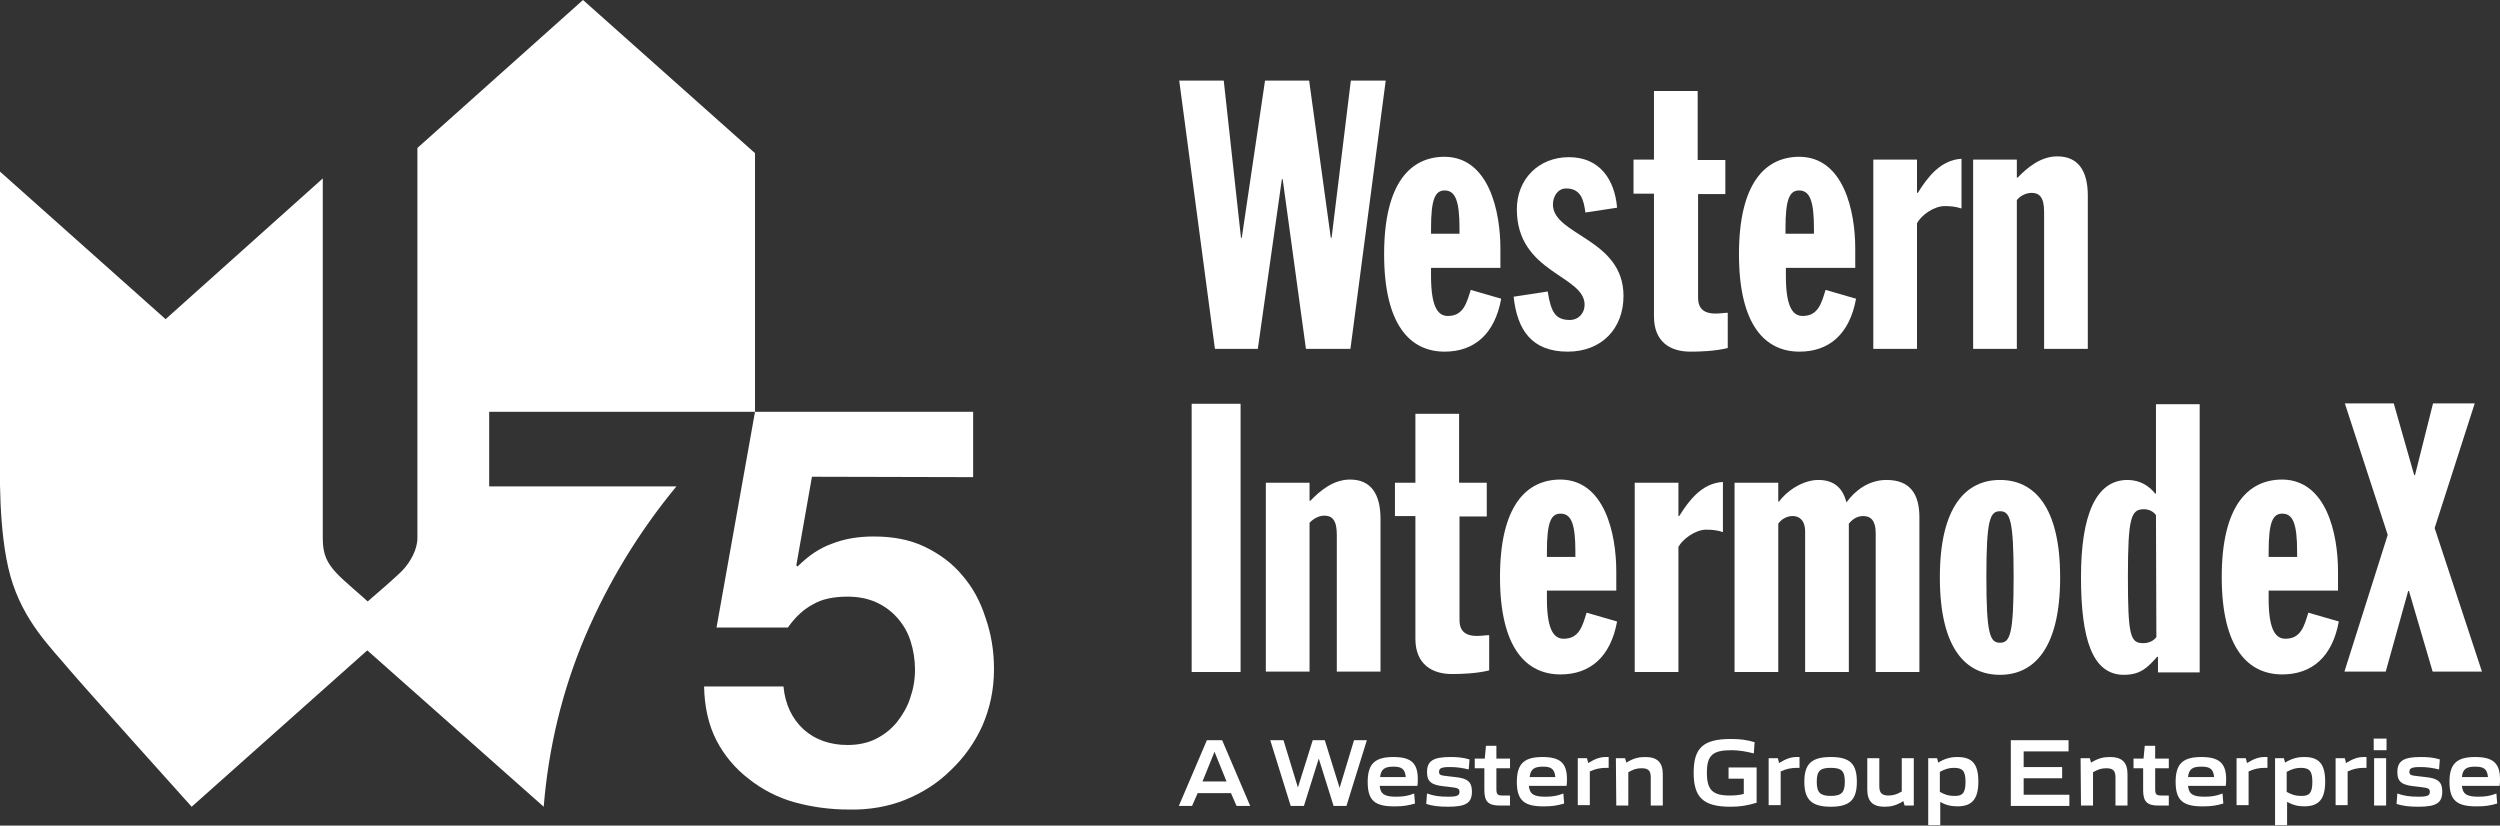
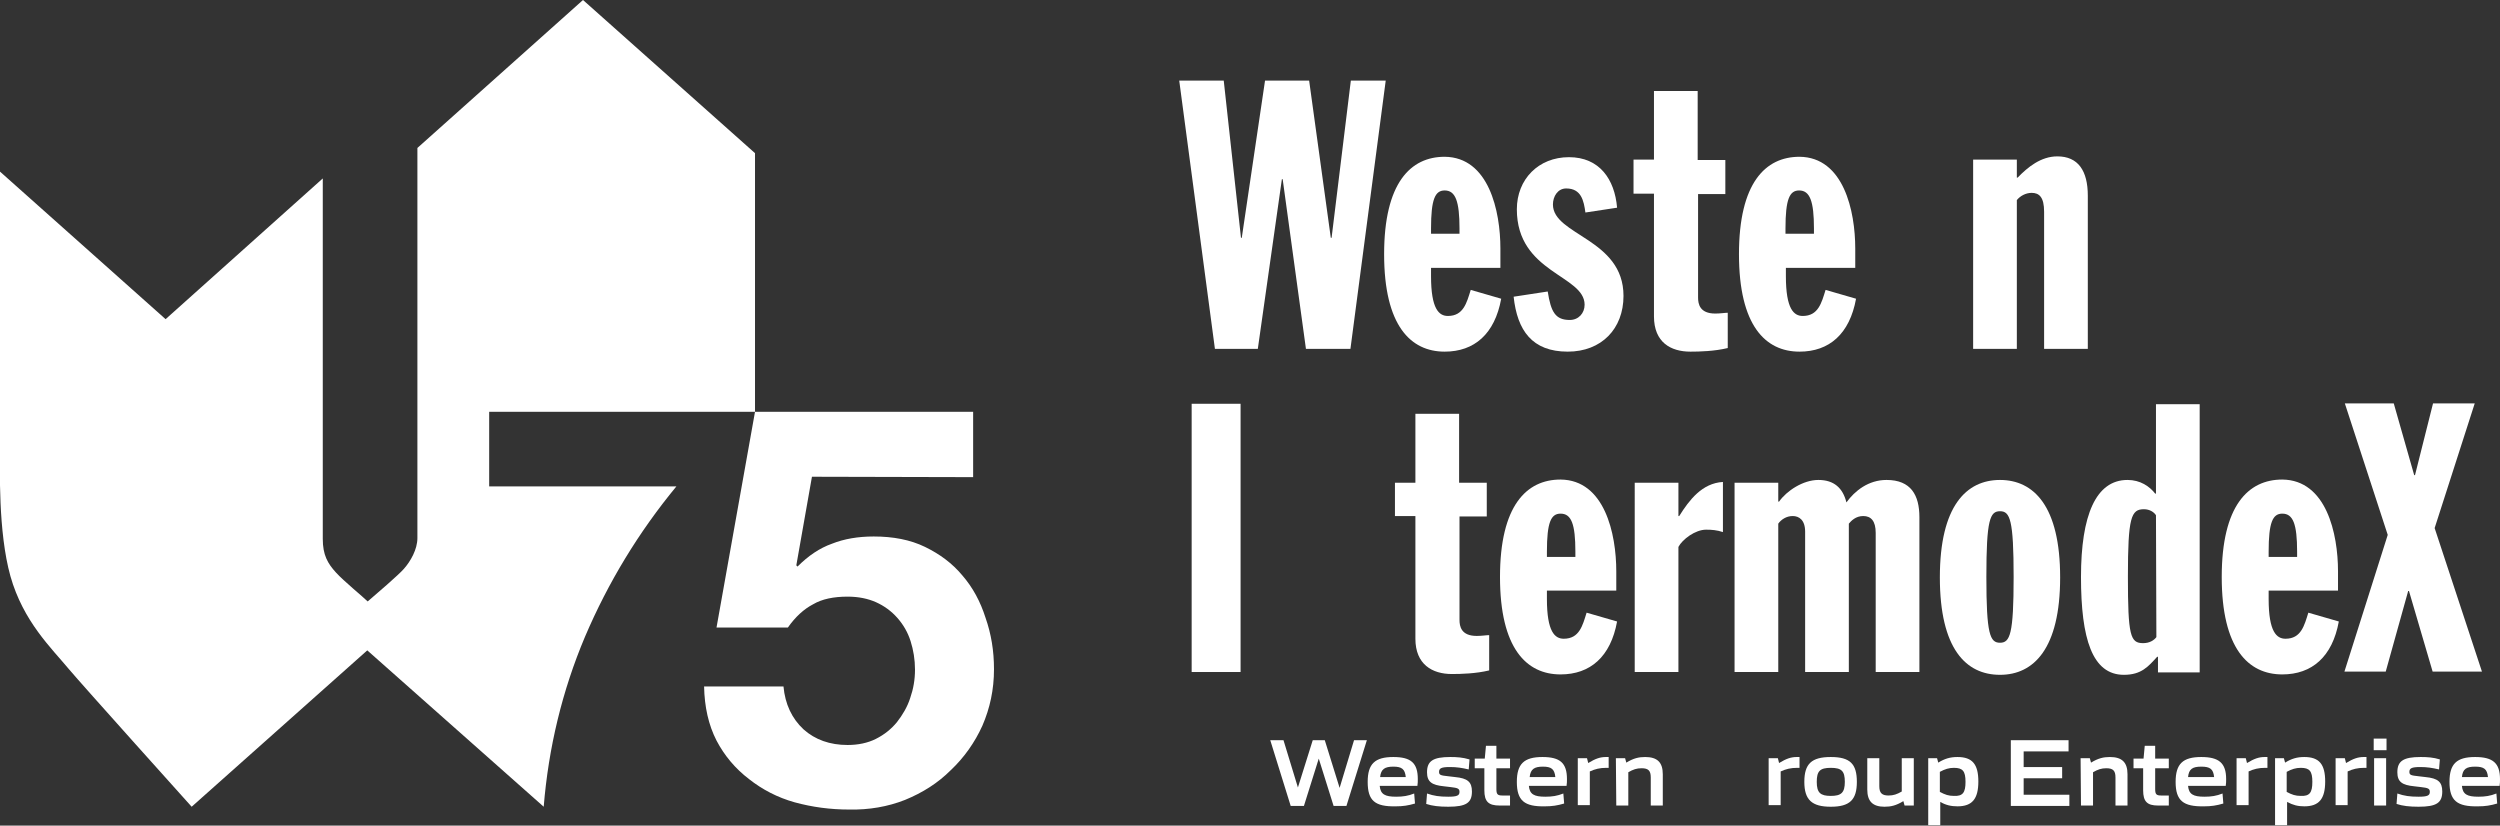
<svg xmlns="http://www.w3.org/2000/svg" version="1.1" id="CMYK" x="0px" y="0px" viewBox="0 0 623.5 205.9" style="enable-background:new 0 0 623.5 205.9;" xml:space="preserve">
  <rect x="0" y="0" width="623.5" height="205.9" fill="#333333" stroke="none" />
  <style type="text/css">
	.st0{fill:#FFFFFF;}
</style>
  <g>
    <path class="st0" d="M294.1,20.1h11.1l4.3,39.2h0.2l5.8-39.2h11l5.4,39.2h0.2l4.8-39.2h8.7L336.8,87h-11.1l-5.8-42.3h-0.2l-6,42.3   H303C303,87,294.1,20.1,294.1,20.1z" />
    <path class="st0" d="M356.9,66.8v2.1c0,8.2,2,9.9,4.2,9.9c3.9,0,4.7-3.3,5.7-6.5l7.6,2.2c-1.6,8.8-6.7,13.2-14.1,13.2   c-8.5,0-15.1-6.5-15.1-24.3s6.6-24.3,15.1-24.3c11,0.1,13.9,13.5,13.9,22.9v4.8L356.9,66.8L356.9,66.8z M364,58.3V57   c0-6.8-1-9.5-3.7-9.5c-2.4,0-3.4,2.2-3.4,9.5v1.3H364z" />
    <path class="st0" d="M395.4,53c-0.4-2.9-1-6-4.8-6c-2.1,0-3.3,2-3.3,4c0,7.7,17.6,8.5,17.6,22.8c0,8.2-5.5,13.9-13.9,13.9   c-8.9,0-12.6-5.3-13.5-13.7l8.5-1.3c0.8,5.1,1.9,7.1,5.5,7.1c2.2,0,3.7-1.7,3.7-3.8c0-7.4-16.9-7.9-16.9-23.8c0-7.5,5.4-13,13-13   s11.4,5.5,12,12.6L395.4,53L395.4,53z" />
    <path class="st0" d="M407.4,39.8h5.1V22.7h10.9v17.2h6.9v8.5h-6.8v25.8c0,1.6,0.4,4,4.3,4c1.3,0,2.4-0.2,3.1-0.2v8.8   c-3.3,0.8-7,0.9-9.3,0.9c-4.9,0-9.1-2.3-9.1-8.8V48.3h-5.1L407.4,39.8L407.4,39.8z" />
    <path class="st0" d="M445.4,66.8v2.1c0,8.2,2,9.9,4.2,9.9c3.9,0,4.7-3.3,5.7-6.5l7.6,2.2c-1.6,8.8-6.7,13.2-14.1,13.2   c-8.5,0-15.1-6.5-15.1-24.3s6.6-24.3,15.1-24.3c11,0.1,13.9,13.5,13.9,22.9v4.8L445.4,66.8L445.4,66.8z M452.4,58.3V57   c0-6.8-1-9.5-3.7-9.5c-2.4,0-3.4,2.2-3.4,9.5v1.3H452.4z" />
-     <path class="st0" d="M467.2,39.8h10.9v8.3h0.2c2.5-4,5.7-8.2,10.9-8.5V52c-1.5-0.5-2.8-0.6-4.2-0.6c-2.7,0-5.9,2.3-6.9,4.3V87   h-10.9C467.2,87,467.2,39.8,467.2,39.8z" />
    <path class="st0" d="M492.1,39.8H503v4.5h0.2c2.5-2.6,5.8-5.3,9.9-5.3c5.2,0,7.6,3.6,7.6,9.8V87h-10.9V52.8c0-3.6-1.2-4.7-3.1-4.7   c-1.5,0-2.9,0.8-3.7,1.8V87h-10.9L492.1,39.8L492.1,39.8z" />
    <path class="st0" d="M297.2,100.7h12.2v66.9h-12.2V100.7z" />
-     <path class="st0" d="M315.7,120.4h10.9v4.5h0.2c2.5-2.6,5.8-5.3,9.9-5.3c5.2,0,7.6,3.6,7.6,9.8v38.1h-10.9v-34.2   c0-3.6-1.2-4.7-3.1-4.7c-1.5,0-2.9,0.9-3.7,1.8v37.1h-10.9L315.7,120.4L315.7,120.4z" />
    <path class="st0" d="M347.9,120.4h5.1v-17.2h10.9v17.2h6.9v8.4H364v25.8c0,1.6,0.4,4,4.3,4c1.3,0,2.4-0.2,3.1-0.2v8.8   c-3.3,0.8-7,0.9-9.3,0.9c-4.9,0-9.1-2.4-9.1-8.8v-30.6h-5.1L347.9,120.4L347.9,120.4z" />
    <path class="st0" d="M385.8,147.3v2.1c0,8.2,2,9.9,4.2,9.9c3.9,0,4.7-3.3,5.7-6.5l7.6,2.2c-1.6,8.8-6.7,13.2-14.1,13.2   c-8.5,0-15.1-6.5-15.1-24.3s6.6-24.3,15.1-24.3c11,0.1,13.9,13.5,13.9,22.9v4.8L385.8,147.3L385.8,147.3z M392.9,138.9v-1.3   c0-6.9-1-9.5-3.7-9.5c-2.4,0-3.4,2.2-3.4,9.5v1.3H392.9z" />
    <path class="st0" d="M407.7,120.4h10.9v8.3h0.2c2.5-4,5.7-8.2,10.9-8.5v12.5c-1.5-0.5-2.8-0.6-4.2-0.6c-2.7,0-5.9,2.4-6.9,4.3v31.2   h-10.9V120.4L407.7,120.4z" />
    <path class="st0" d="M432.6,120.4h10.9v4.7h0.2c1.9-2.7,6-5.4,9.8-5.4c3.9,0,6.1,2,7,5.6c2.1-2.9,5.5-5.6,10-5.6   c6.1,0,8.2,3.8,8.2,9.3v38.6h-10.9v-34.7c0-3-1.2-4.2-3.1-4.2s-3,1.2-3.6,1.9v37h-10.9v-35c0-2.9-1.5-3.9-3.1-3.9s-2.9,0.9-3.6,1.9   v37h-10.9L432.6,120.4L432.6,120.4z" />
    <path class="st0" d="M498.8,168.3c-8.5,0-15-6.5-15-24.3s6.6-24.3,15-24.3s15,6.5,15,24.3S507.2,168.3,498.8,168.3z M498.8,127.5   c-2.5,0-3.4,2.1-3.4,16.4s0.9,16.4,3.4,16.4s3.4-2.1,3.4-16.4S501.3,127.5,498.8,127.5z" />
    <path class="st0" d="M538.1,163.8H538c-2.2,2.4-3.9,4.5-8.3,4.5c-7.9,0-10.7-9-10.7-24.4s3.7-24.2,11.6-24.2c3.2,0,5.5,1.6,6.9,3.4   h0.2v-22.3h10.9v66.9h-10.4V163.8z M537.7,128.5c-0.5-0.8-1.6-1.5-3-1.5c-3.2,0-4,2-4,16.8s0.6,16.6,3.8,16.6   c1.6,0,2.7-0.7,3.3-1.5L537.7,128.5L537.7,128.5z" />
    <path class="st0" d="M565.8,147.3v2.1c0,8.2,2,9.9,4.2,9.9c3.9,0,4.7-3.3,5.7-6.5l7.6,2.2c-1.6,8.8-6.7,13.2-14.1,13.2   c-8.5,0-15.1-6.5-15.1-24.3s6.6-24.3,15.1-24.3c11,0.1,13.9,13.5,13.9,22.9v4.8L565.8,147.3L565.8,147.3z M572.9,138.9v-1.3   c0-6.9-1-9.5-3.7-9.5c-2.4,0-3.4,2.2-3.4,9.5v1.3H572.9z" />
    <path class="st0" d="M595.5,133.4l-10.7-32.8H597l5.1,17.9h0.2l4.5-17.9h10.4l-10,31.1l11.8,35.8h-12.3l-5.9-20.1h-0.2l-5.6,20.1   h-10.3L595.5,133.4z" />
  </g>
-   <path class="st0" d="M301,184.6h3.8l7,16.4h-3.4l-1.4-3.2h-8.3l-1.4,3.2H294L301,184.6L301,184.6z M305.9,194.9l-3-7.4l-3,7.4H305.9  L305.9,194.9z" />
  <path class="st0" d="M316.8,184.6h3.3l3.6,11.8l3.7-11.8h3l3.7,11.9l3.6-11.9h3.2l-5.1,16.4h-3.2l-3.7-11.8l-3.7,11.8h-3.3  L316.8,184.6L316.8,184.6z" />
  <path class="st0" d="M341.1,195c0-4.5,1.8-6.2,6.4-6.2c4.4,0,6.1,1.5,6.1,5.5c0,0.5,0,1.1-0.1,1.7h-9.4c0.2,2.1,1.3,2.7,4.1,2.7  c1.7,0,3-0.2,4.5-0.8l0.2,2.5c-1.7,0.5-3,0.7-4.8,0.7C342.9,201.2,341.1,199.7,341.1,195L341.1,195z M350.6,193.8  c-0.2-2-1-2.6-3.1-2.6s-3.1,0.6-3.3,2.6H350.6z" />
  <path class="st0" d="M355.7,200.5l0.2-2.6c1.7,0.6,3.1,0.8,5.3,0.8s2.8-0.3,2.8-1.2c0-0.8-0.4-1-2.2-1.2l-1.7-0.2  c-3-0.3-4.2-1.1-4.2-3.5c0-2.8,1.5-3.8,5.8-3.8c1.7,0,3.1,0.1,4.8,0.6l-0.2,2.5c-1.7-0.4-3-0.6-4.7-0.6c-2.1,0-2.7,0.3-2.7,1.2  c0,0.8,0.4,0.9,2.3,1.1l1.7,0.2c3.1,0.3,4.2,1.2,4.2,3.6c0,2.8-1.4,3.8-5.9,3.8C358.9,201.2,357.2,201,355.7,200.5z" />
  <path class="st0" d="M370.2,197.1v-5.5h-2.4v-2.4h2.5l0.3-3.2h2.6v3.2h3.4v2.4h-3.4v5.2c0,1.3,0.3,1.6,1.5,1.6h1.9v2.5H374  C371.2,200.9,370.2,199.9,370.2,197.1L370.2,197.1z" />
  <path class="st0" d="M378.3,195c0-4.5,1.8-6.2,6.4-6.2c4.4,0,6.1,1.5,6.1,5.5c0,0.5,0,1.1-0.1,1.7h-9.4c0.2,2.1,1.3,2.7,4.1,2.7  c1.7,0,3-0.2,4.5-0.8l0.2,2.5c-1.7,0.5-3,0.7-4.8,0.7C380.2,201.2,378.3,199.7,378.3,195L378.3,195z M387.9,193.8  c-0.2-2-1-2.6-3.1-2.6s-3.1,0.6-3.3,2.6H387.9z" />
  <path class="st0" d="M393.5,189.1h2.3l0.3,1.2c1.8-1.1,3-1.5,4.4-1.5h0.7v2.7h-0.6c-1.6,0-2.8,0.3-4.1,0.9v8.4h-3V189.1L393.5,189.1  z" />
  <path class="st0" d="M403,189.1h2.3l0.3,1.1c1.8-1.1,3.1-1.4,4.7-1.4c3,0,4.4,1.3,4.4,4.3v7.8h-3v-7c0-1.7-0.6-2.3-2.3-2.3  c-1.2,0-2.1,0.3-3.3,1v8.3h-3L403,189.1L403,189.1z" />
-   <path class="st0" d="M422.4,192.7c0-6.2,2.4-8.4,9.3-8.4c2.2,0,3.9,0.2,5.9,0.8l-0.2,2.8c-2-0.5-3.7-0.8-5.6-0.8  c-4.7,0-6.1,1.3-6.1,5.6s1.4,5.7,5.7,5.7c1.3,0,2.4-0.1,3.5-0.4v-3.8h-3.8v-2.8h7v8.8c-2.3,0.7-4.1,1-6.5,1  C424.8,201.2,422.4,198.9,422.4,192.7L422.4,192.7z" />
  <path class="st0" d="M441.1,189.1h2.3l0.3,1.2c1.8-1.1,3-1.5,4.4-1.5h0.7v2.7h-0.6c-1.6,0-2.8,0.3-4.1,0.9v8.4h-3V189.1L441.1,189.1  z" />
  <path class="st0" d="M450,195c0-4.5,1.8-6.2,6.6-6.2s6.5,1.7,6.5,6.2s-1.8,6.2-6.5,6.2S450,199.5,450,195z M460.1,195  c0-2.7-0.8-3.5-3.5-3.5s-3.5,0.8-3.5,3.5s0.9,3.5,3.5,3.5S460.1,197.7,460.1,195z" />
  <path class="st0" d="M465.7,196.9v-7.8h3v7c0,1.7,0.7,2.3,2.3,2.3c1.2,0,2.1-0.3,3.3-1v-8.3h3v11.8h-2.3l-0.3-1.1  c-1.8,1.1-3.1,1.4-4.7,1.4C467.1,201.2,465.7,199.9,465.7,196.9L465.7,196.9z" />
  <path class="st0" d="M480.8,189.1h2.3l0.3,1.1c1.6-1,3-1.4,4.8-1.4c3.7,0,5.2,1.8,5.2,6.1s-1.5,6.2-5.2,6.2c-1.6,0-2.9-0.3-4.3-1.1  v5.8h-3V189.1L480.8,189.1z M490.2,195c0-2.7-0.7-3.5-2.9-3.5c-1.2,0-2.2,0.3-3.5,1v5c1.3,0.7,2.2,1,3.5,1  C489.5,198.6,490.2,197.7,490.2,195L490.2,195z" />
  <path class="st0" d="M501.5,184.6h14.4v2.8h-11.2v3.9h9.6v2.8h-9.6v4.1h11.4v2.8h-14.6L501.5,184.6L501.5,184.6z" />
  <path class="st0" d="M518.9,189.1h2.3l0.3,1.1c1.8-1.1,3.1-1.4,4.7-1.4c3,0,4.4,1.3,4.4,4.3v7.8h-3v-7c0-1.7-0.6-2.3-2.3-2.3  c-1.2,0-2.1,0.3-3.3,1v8.3h-3L518.9,189.1L518.9,189.1z" />
  <path class="st0" d="M534.5,197.1v-5.5h-2.4v-2.4h2.5l0.3-3.2h2.6v3.2h3.4v2.4h-3.4v5.2c0,1.3,0.3,1.6,1.5,1.6h1.9v2.5h-2.7  C535.5,200.9,534.5,199.9,534.5,197.1L534.5,197.1z" />
  <path class="st0" d="M542.6,195c0-4.5,1.8-6.2,6.4-6.2c4.4,0,6.2,1.5,6.2,5.5c0,0.5,0,1.1-0.1,1.7h-9.4c0.2,2.1,1.3,2.7,4.1,2.7  c1.7,0,3-0.2,4.5-0.8l0.2,2.5c-1.7,0.5-3,0.7-4.8,0.7C544.5,201.2,542.6,199.7,542.6,195L542.6,195z M552.2,193.8  c-0.2-2-1-2.6-3.2-2.6s-3.1,0.6-3.3,2.6H552.2L552.2,193.8z" />
  <path class="st0" d="M557.8,189.1h2.3l0.3,1.2c1.8-1.1,3-1.5,4.4-1.5h0.7v2.7h-0.6c-1.6,0-2.8,0.3-4.1,0.9v8.4h-3V189.1L557.8,189.1  z" />
  <path class="st0" d="M567.3,189.1h2.3l0.3,1.1c1.6-1,3-1.4,4.8-1.4c3.7,0,5.2,1.8,5.2,6.1s-1.5,6.2-5.2,6.2c-1.6,0-2.8-0.3-4.3-1.1  v5.8h-3V189.1L567.3,189.1z M576.7,195c0-2.7-0.7-3.5-2.9-3.5c-1.2,0-2.2,0.3-3.5,1v5c1.3,0.7,2.2,1,3.5,1  C576,198.6,576.7,197.7,576.7,195L576.7,195z" />
  <path class="st0" d="M582.5,189.1h2.3l0.3,1.2c1.8-1.1,3-1.5,4.4-1.5h0.7v2.7h-0.6c-1.6,0-2.8,0.3-4.1,0.9v8.4h-3V189.1L582.5,189.1  z" />
  <path class="st0" d="M592,184.2h3.2v2.9H592V184.2z M592.1,189.1h3v11.8h-3V189.1z" />
  <path class="st0" d="M597.7,200.5l0.2-2.6c1.7,0.6,3.1,0.8,5.3,0.8s2.8-0.3,2.8-1.2c0-0.8-0.4-1-2.2-1.2l-1.7-0.2  c-3-0.3-4.2-1.1-4.2-3.5c0-2.8,1.5-3.8,5.8-3.8c1.7,0,3.2,0.1,4.8,0.6l-0.2,2.5c-1.7-0.4-3-0.6-4.7-0.6c-2.1,0-2.7,0.3-2.7,1.2  c0,0.8,0.4,0.9,2.3,1.1l1.7,0.2c3.1,0.3,4.2,1.2,4.2,3.6c0,2.8-1.4,3.8-5.9,3.8C600.9,201.2,599.2,201,597.7,200.5z" />
  <path class="st0" d="M610.9,195c0-4.5,1.8-6.2,6.4-6.2c4.4,0,6.2,1.5,6.2,5.5c0,0.5,0,1.1-0.1,1.7H614c0.2,2.1,1.3,2.7,4.1,2.7  c1.7,0,3-0.2,4.5-0.8l0.2,2.5c-1.7,0.5-3,0.7-4.8,0.7C612.8,201.2,610.9,199.7,610.9,195L610.9,195z M620.5,193.8  c-0.2-2-1-2.6-3.2-2.6s-3.1,0.6-3.3,2.6H620.5L620.5,193.8z" />
  <path class="st0" d="M145.9,158.8c5.8-13.6,13.4-26.1,22.8-37.5H122v-18.6h66.3V38.2L145.4,0l-41.3,36.9v97.3c0,2.8-1.7,5.8-3.4,7.7  c-1.2,1.4-7,6.4-9,8.1c-1.1-1.1-6-5.1-7.9-7.2c-2.1-2.3-3.3-4.4-3.3-8.4c0-1.8,0-89.9,0-89.9L41.3,79.6L0,42.8c0,0,0,65.3,0,68.9  c0,5.1-0.5,20.9,2.6,32c3.2,11.3,10.2,17.9,14.6,23.2c3.1,3.7,30.6,34.3,30.6,34.3l43.8-39l44,39  C136.8,186.5,140.2,172.3,145.9,158.8L145.9,158.8z" />
  <path class="st0" d="M242.7,119v-16.3h-54.4l-9.6,53.8h17.8c1.9-2.7,4-4.6,6.3-5.8c2.2-1.3,5.1-1.9,8.6-1.9c2.7,0,5.1,0.5,7.1,1.4  s3.8,2.2,5.3,3.9c1.5,1.7,2.6,3.6,3.3,5.8c0.7,2.2,1.1,4.6,1.1,7.1s-0.4,4.8-1.2,7.1c-0.7,2.2-1.9,4.2-3.3,6  c-1.4,1.7-3.1,3.1-5.3,4.2c-2,1-4.4,1.5-7,1.5c-4.4,0-8.1-1.3-11-3.9c-2.9-2.7-4.6-6.3-5-10.7h-19.8c0.1,5.1,1.1,9.6,3.1,13.5  c2,3.8,4.7,7,8.1,9.6c3.3,2.6,7.1,4.6,11.4,5.8c4.4,1.2,8.9,1.8,13.6,1.8c4.9,0.1,9.6-0.7,13.9-2.4c4.4-1.8,8.2-4.2,11.4-7.4  c3.3-3.1,6-6.9,7.9-11.1c1.9-4.4,2.9-9,2.9-14.1c0-4.6-0.7-8.8-2.1-12.8c-1.3-4.1-3.2-7.6-5.8-10.6c-2.5-3-5.6-5.3-9.3-7.1  c-3.7-1.8-8-2.6-12.8-2.6c-3.9,0-7.4,0.6-10.4,1.8c-3.1,1.1-5.9,3-8.6,5.7l-0.3-0.3l3.9-22.1L242.7,119L242.7,119z" />
</svg>